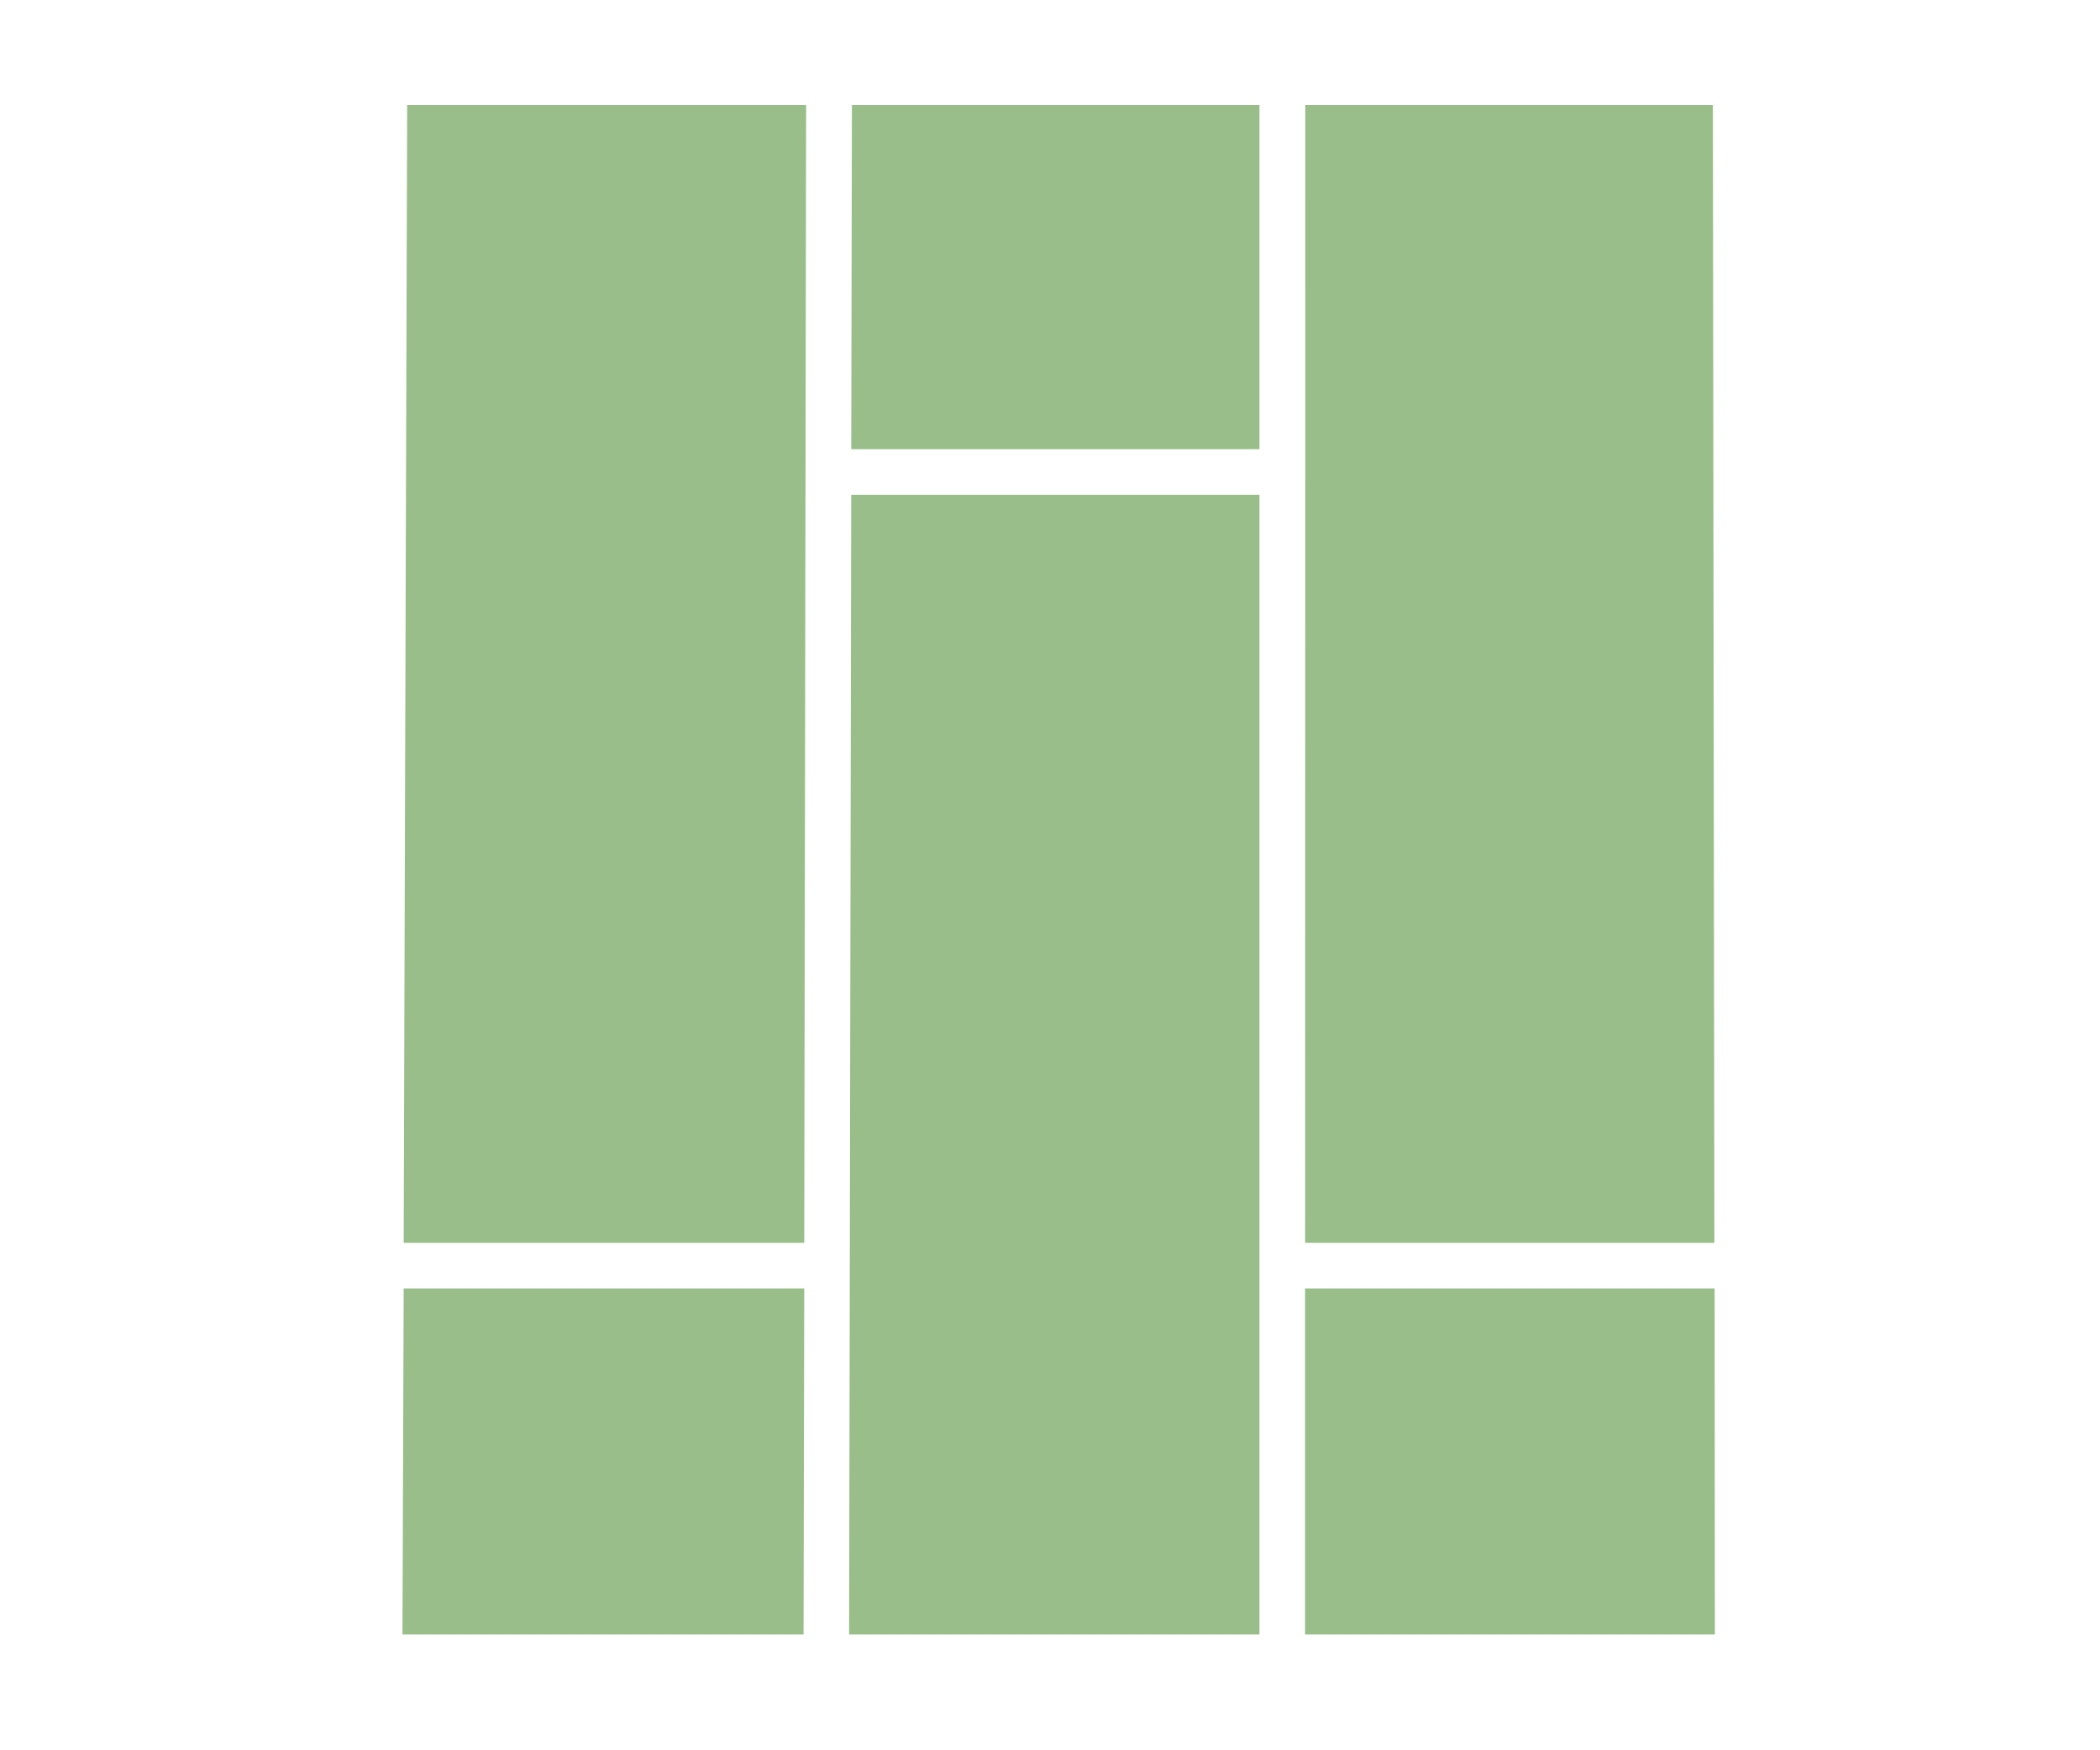
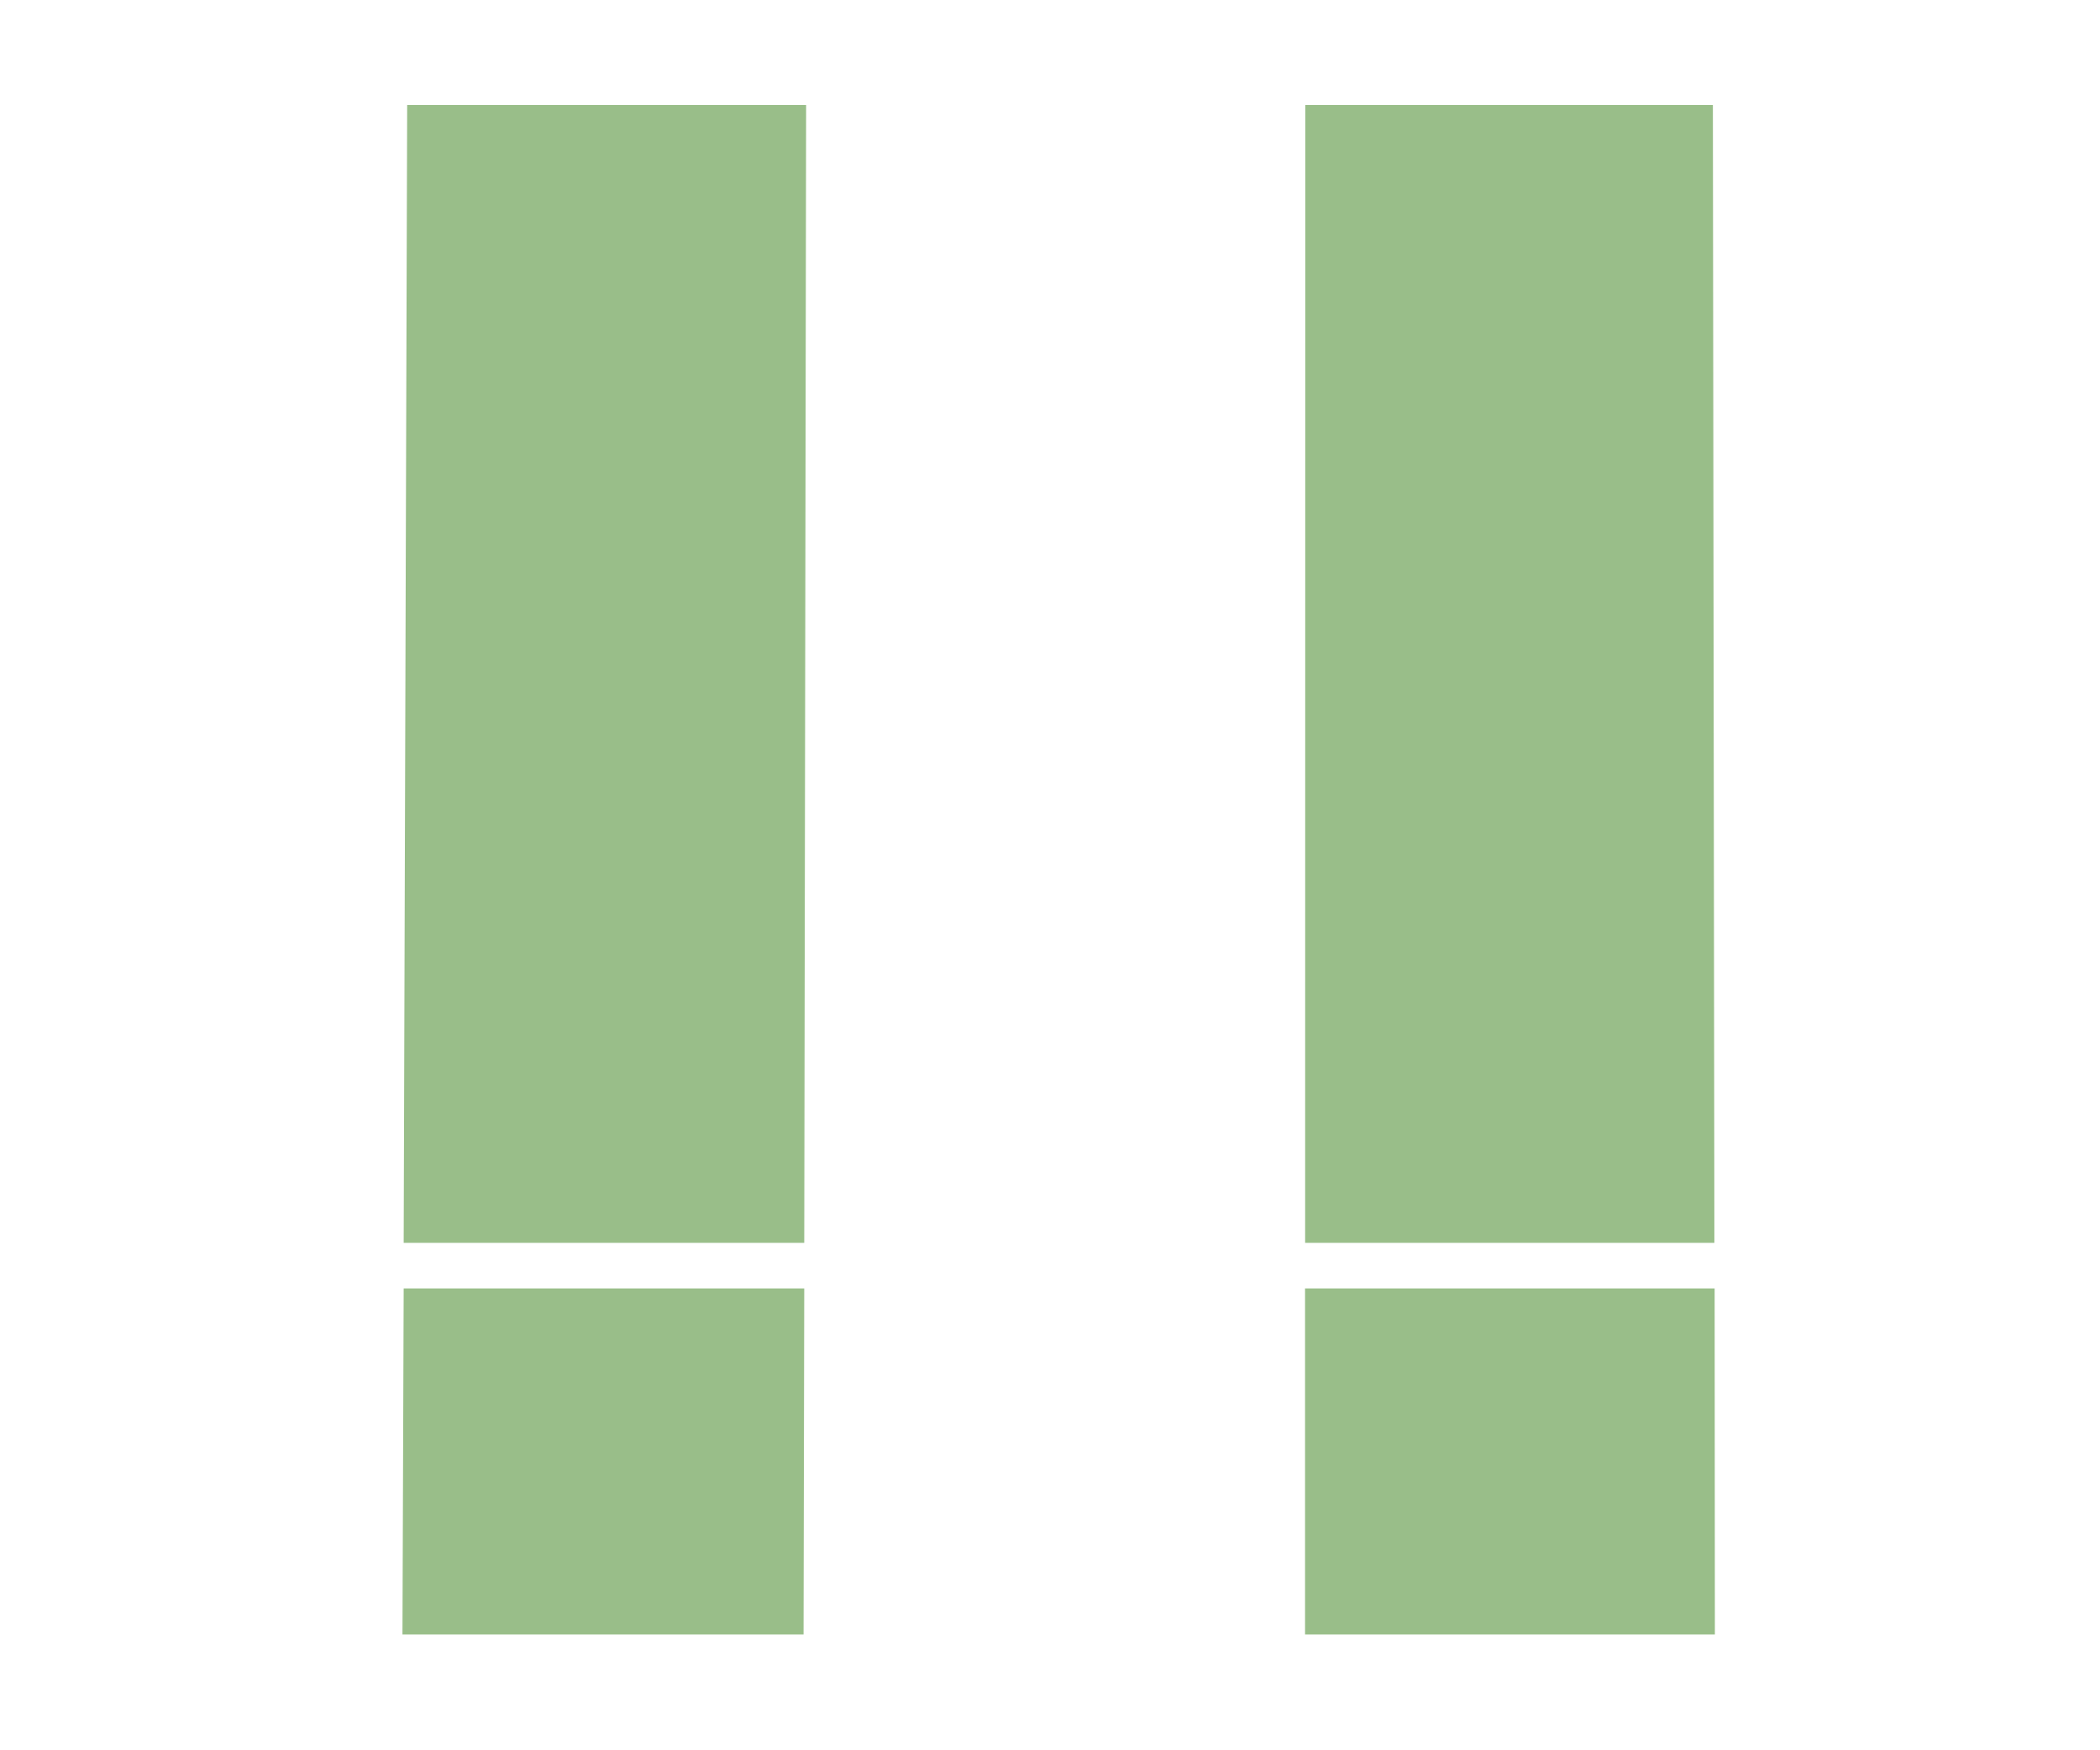
<svg xmlns="http://www.w3.org/2000/svg" width="120" height="100" viewBox="0 0 120 100">
  <g transform="translate(-3053 -7597)">
    <rect width="120" height="100" transform="translate(3053 7597)" fill="#fff" />
    <g transform="translate(3076 7603)">
      <g transform="translate(51.574 67.612)">
        <path d="M15.047,0H-8.358V19.77H15.061Z" transform="translate(8.358)" fill="#99be89" />
      </g>
      <g transform="translate(25.521 22.268)">
-         <path d="M15.074,41.861V-23.252H-8.253l-.12,65.113Z" transform="translate(8.373 23.252)" fill="#99be89" />
-       </g>
+         </g>
      <g transform="translate(25.642 0)">
-         <path d="M.025,0-.014,19.664H23.313V0Z" transform="translate(0.014)" fill="#99be89" />
-       </g>
+         </g>
      <g transform="translate(0.068 0)">
        <path d="M.128,0l-.2,65.007h22.89L22.925,0Z" transform="translate(0.071)" fill="#99be89" />
      </g>
      <g transform="translate(0 67.612)">
        <path d="M14.759,0H-8.131L-8.2,19.77H14.72Z" transform="translate(8.198)" fill="#99be89" />
      </g>
      <g transform="translate(51.574 0)">
        <path d="M.009,0,0,65.007H23.386L23.3,0Z" transform="translate(0.005)" fill="#99be89" />
      </g>
    </g>
  </g>
</svg>